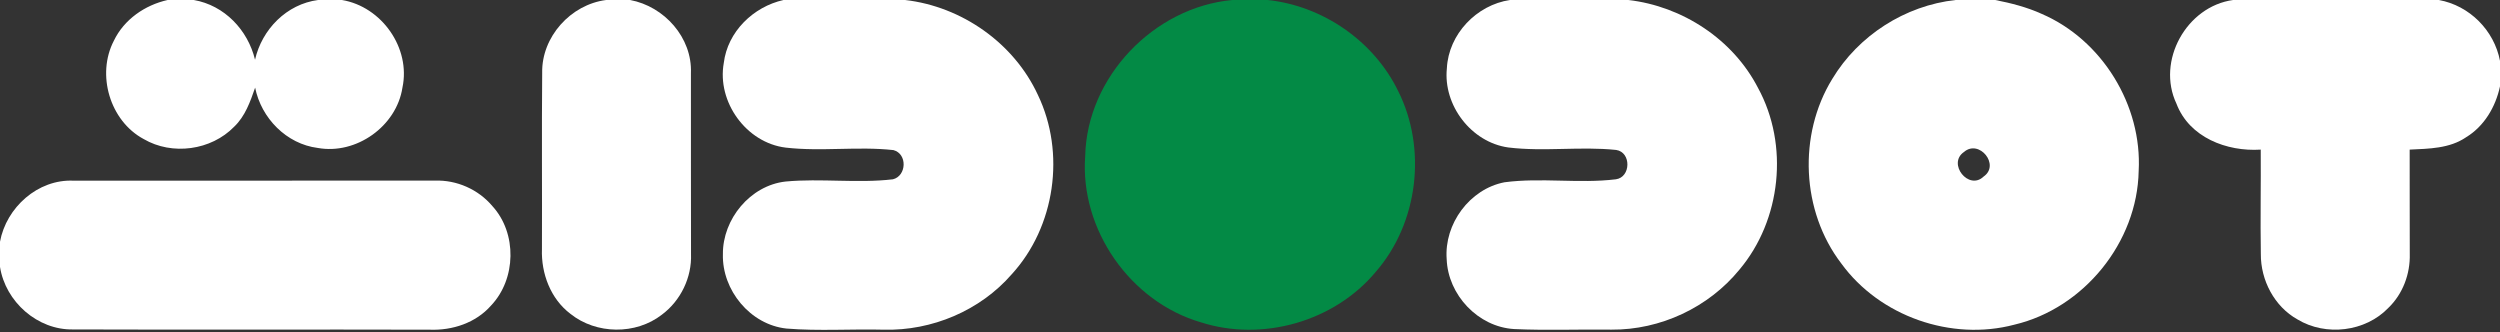
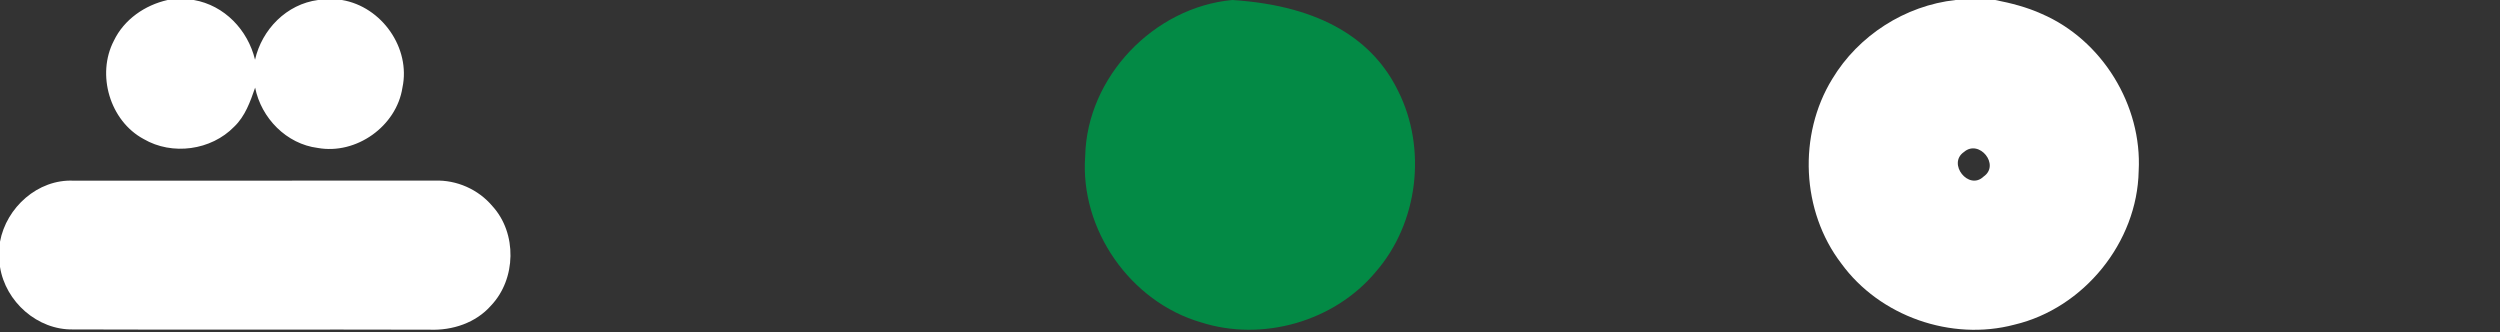
<svg xmlns="http://www.w3.org/2000/svg" width="512pt" height="68pt" viewBox="0 0 512 68">
  <rect x="0" y="0" width="512" height="68" fill="#333333" stroke="none" />
  <g id="#ffffffff">
    <path fill="#ffffff" opacity="1.00" d=" M 34.32 0.00 L 39.69 0.00 C 45.97 1.09 50.76 6.14 52.23 12.23 C 53.65 6.00 58.70 0.85 65.14 0.00 L 70.03 0.00 C 78.17 1.36 84.15 9.83 82.42 17.94 C 81.21 25.86 72.96 31.72 65.08 30.30 C 58.67 29.49 53.50 24.20 52.25 17.95 C 51.26 20.81 50.21 23.81 47.96 25.95 C 43.25 30.80 35.26 31.89 29.43 28.48 C 22.50 24.77 19.71 15.27 23.32 8.34 C 25.41 3.98 29.67 1.05 34.32 0.00 Z" />
-     <path fill="#ffffff" opacity="1.00" d=" M 124.14 0.00 L 129.05 0.00 C 136.05 1.31 141.80 7.71 141.50 14.98 C 141.52 27.32 141.48 39.66 141.52 52.01 C 141.71 56.82 139.41 61.57 135.56 64.44 C 130.21 68.61 122.10 68.50 116.82 64.27 C 112.76 61.20 110.81 56.01 110.99 51.01 C 111.04 38.98 110.93 26.95 111.04 14.92 C 110.89 7.56 116.88 0.92 124.14 0.00 Z" />
-     <path fill="#ffffff" opacity="1.00" d=" M 160.46 0.00 L 185.37 0.00 C 196.96 1.33 207.66 8.82 212.56 19.44 C 218.26 31.31 216.11 46.43 207.21 56.16 C 200.73 63.62 190.86 67.77 181.01 67.52 C 174.37 67.35 167.71 67.83 161.09 67.29 C 153.66 66.51 147.84 59.42 148.05 52.04 C 147.99 44.88 153.65 37.99 160.86 37.18 C 168.18 36.49 175.57 37.58 182.87 36.72 C 185.68 36.03 185.87 31.51 182.98 30.74 C 175.65 29.93 168.23 31.08 160.90 30.23 C 152.83 29.24 146.80 20.87 148.23 12.90 C 149.01 6.49 154.27 1.39 160.46 0.00 Z" />
-     <path fill="#ffffff" opacity="1.00" d=" M 309.25 0.00 L 333.49 0.00 C 344.56 1.28 354.91 8.05 360.04 18.00 C 366.42 29.68 364.80 45.07 356.23 55.23 C 349.90 62.98 340.04 67.59 330.03 67.51 C 323.38 67.42 316.71 67.70 310.07 67.39 C 302.70 66.94 296.54 60.39 296.28 53.07 C 295.74 45.87 300.98 38.71 308.12 37.33 C 315.68 36.33 323.36 37.64 330.93 36.72 C 334.01 36.31 334.13 31.18 330.99 30.71 C 323.65 29.94 316.22 31.10 308.89 30.20 C 301.32 29.14 295.53 21.56 296.32 13.98 C 296.66 7.00 302.40 1.01 309.25 0.00 Z" />
    <path fill="#ffffff" opacity="1.00" d=" M 400.51 0.00 L 408.62 0.00 C 411.88 0.64 415.12 1.47 418.16 2.85 C 430.53 8.19 438.74 21.58 438.00 35.02 C 437.73 49.63 426.76 63.13 412.56 66.49 C 399.63 69.92 384.95 64.78 377.09 53.95 C 368.91 43.27 368.21 27.62 375.24 16.18 C 380.59 7.27 390.17 1.13 400.51 0.00 M 402.23 31.12 C 398.75 33.50 403.20 39.10 406.24 36.16 C 409.68 33.79 405.34 28.44 402.23 31.12 Z" />
-     <path fill="#ffffff" opacity="1.00" d=" M 457.34 0.00 L 499.48 0.00 C 505.75 1.14 510.81 6.21 512.00 12.47 L 512.00 17.69 C 511.10 21.89 508.77 25.86 505.04 28.12 C 501.66 30.43 497.43 30.45 493.50 30.64 C 493.47 37.76 493.54 44.89 493.52 52.01 C 493.63 56.10 492.10 60.20 489.14 63.05 C 484.43 67.97 476.33 68.92 470.53 65.42 C 465.79 62.78 462.98 57.39 463.02 52.03 C 462.90 44.90 463.05 37.77 463.00 30.64 C 456.06 31.09 448.37 28.16 445.74 21.24 C 441.59 12.49 447.80 1.31 457.34 0.00 Z" />
    <path fill="#ffffff" opacity="1.00" d=" M 0.00 49.50 C 1.30 42.48 7.75 36.68 15.03 37.00 C 39.70 36.99 64.37 37.01 89.03 36.99 C 93.52 36.82 97.96 38.78 100.85 42.22 C 105.92 47.77 105.73 57.14 100.57 62.57 C 97.45 66.13 92.66 67.70 88.01 67.52 C 63.67 67.45 39.32 67.56 14.98 67.47 C 7.68 67.62 1.12 61.80 0.00 54.66 L 0.00 49.50 Z" />
  </g>
  <g id="#038a45ff">
-     <path fill="#038a45" opacity="1.00" d=" M 252.38 0.00 L 259.62 0.00 C 270.92 1.20 281.35 8.40 286.33 18.62 C 292.28 30.44 290.46 45.67 281.76 55.67 C 273.28 65.85 258.55 70.05 245.94 66.01 C 231.48 61.80 221.13 46.99 222.25 31.95 C 222.61 15.75 236.32 1.48 252.38 0.00 Z" />
+     <path fill="#038a45" opacity="1.00" d=" M 252.38 0.00 C 270.92 1.20 281.35 8.40 286.33 18.62 C 292.28 30.44 290.46 45.67 281.76 55.67 C 273.28 65.85 258.55 70.05 245.94 66.01 C 231.48 61.80 221.13 46.99 222.25 31.95 C 222.61 15.75 236.32 1.48 252.38 0.00 Z" />
  </g>
</svg>